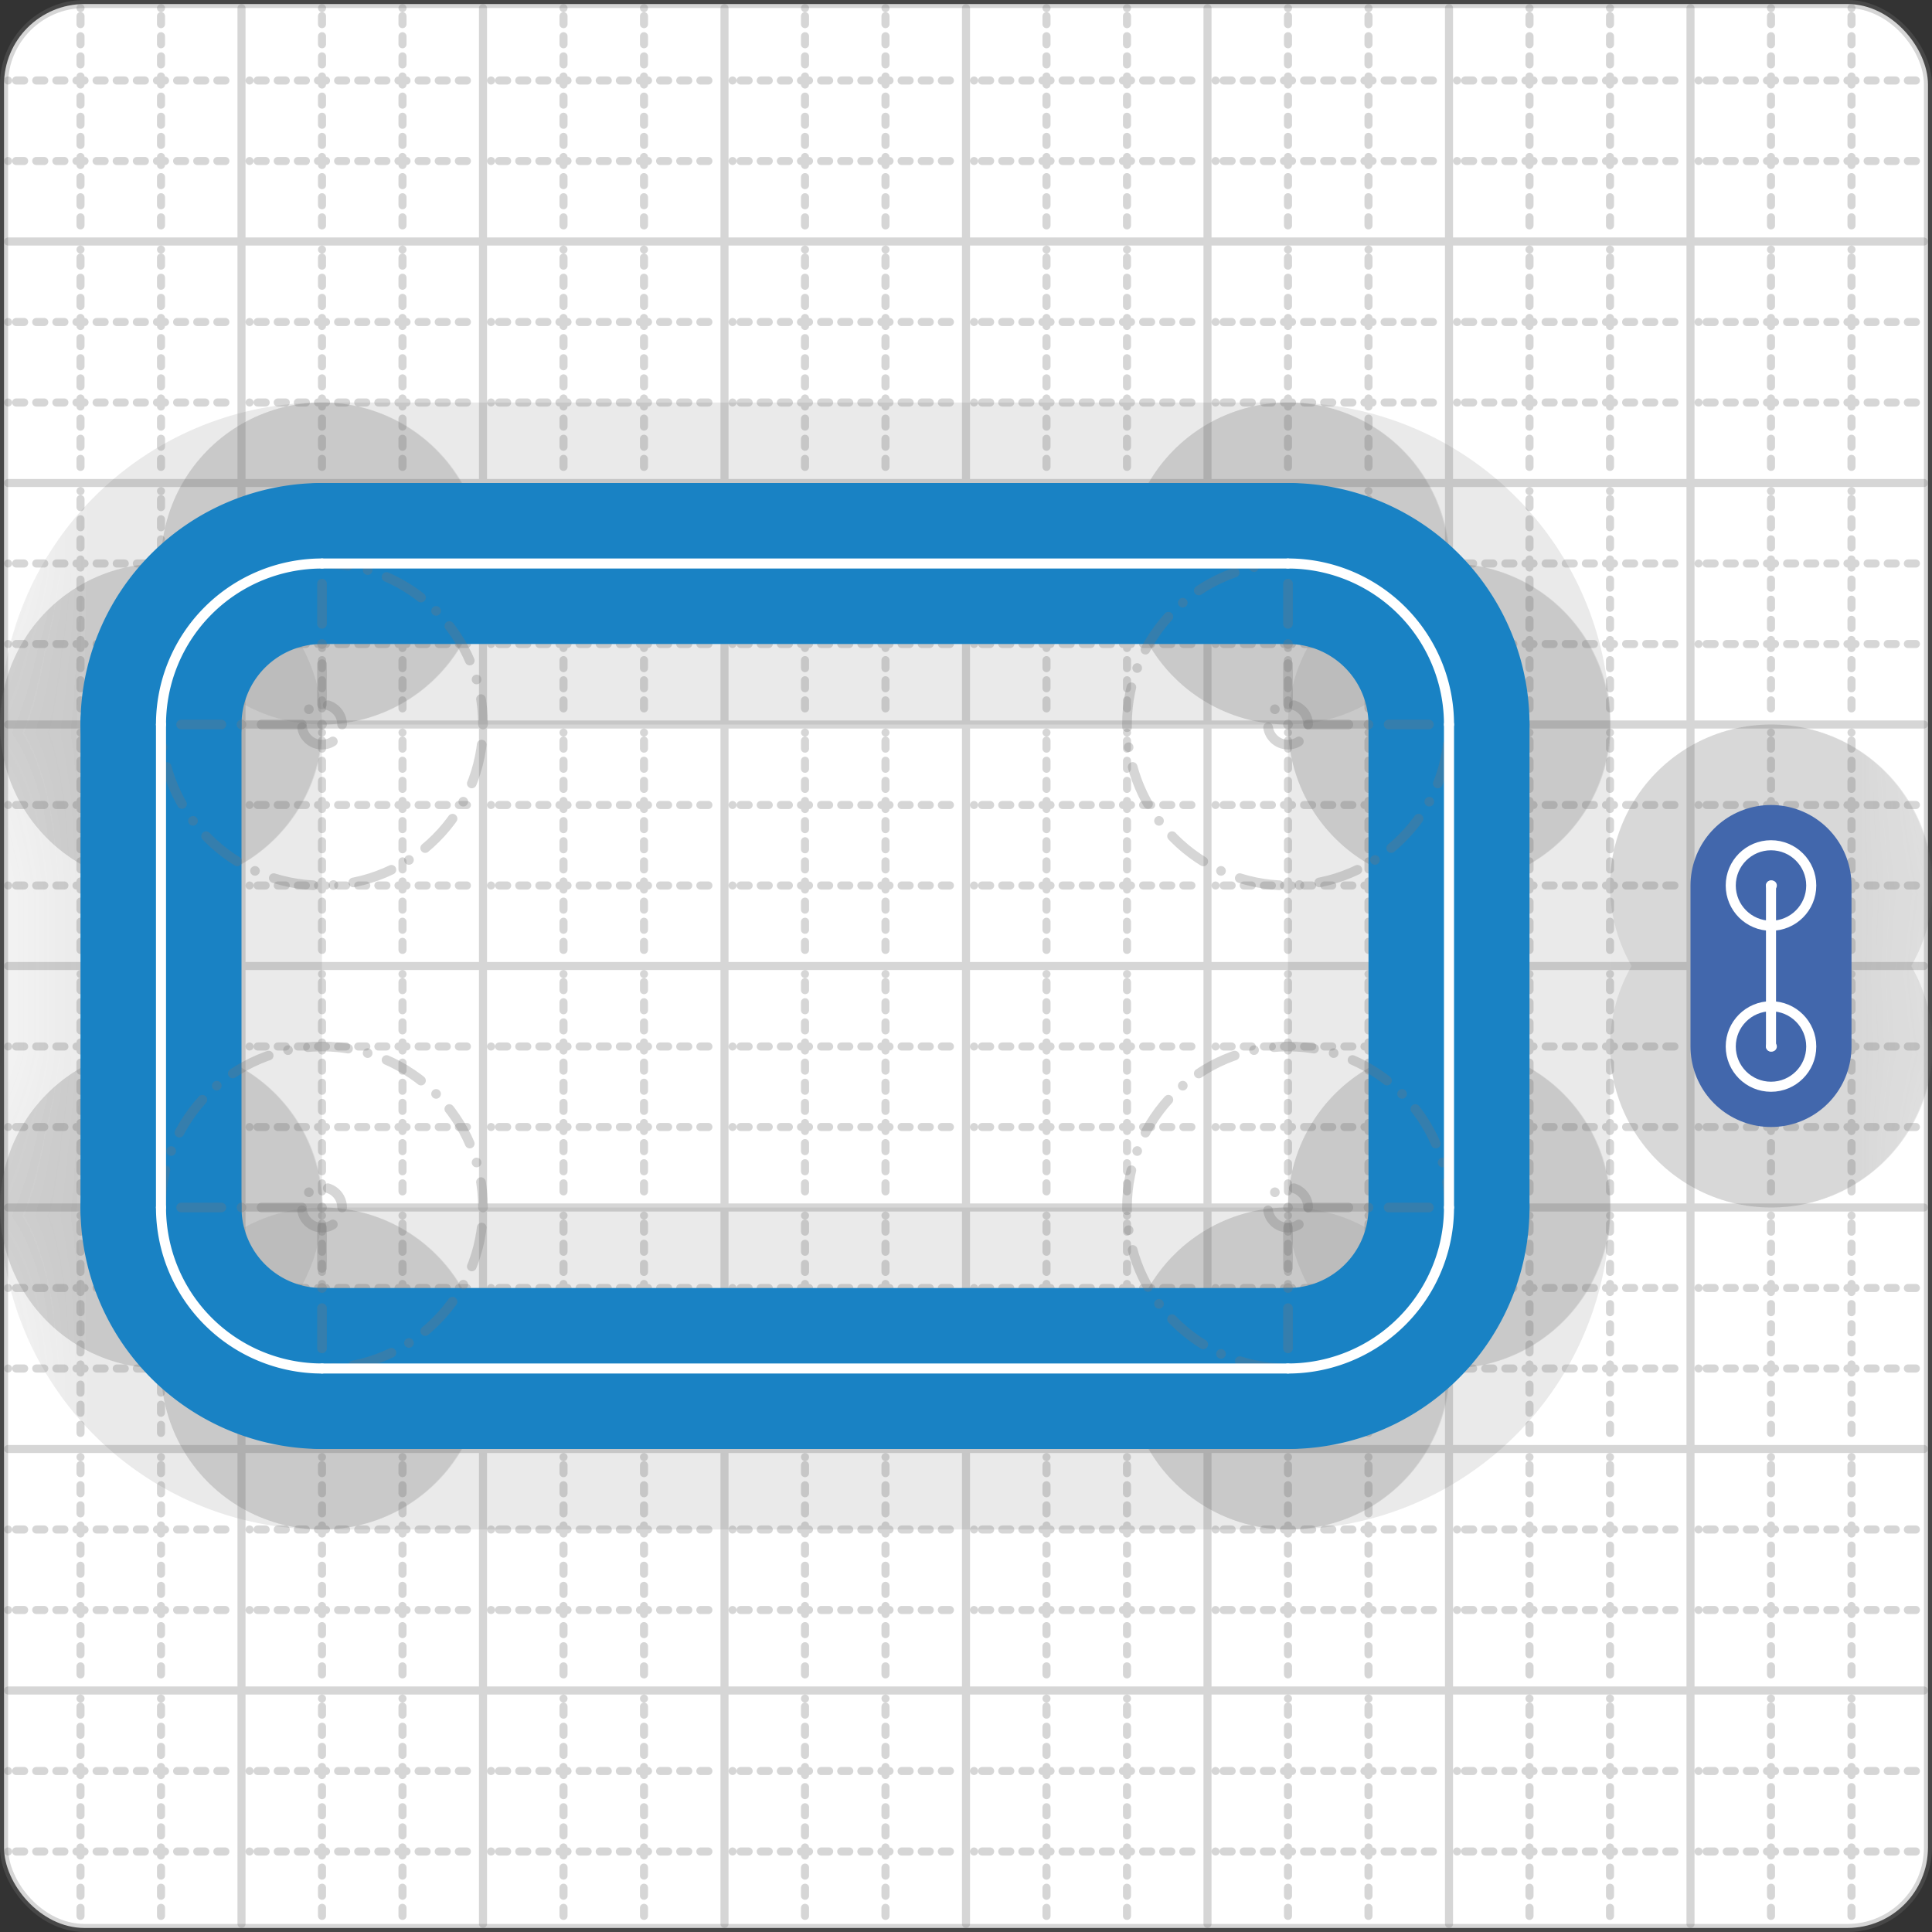
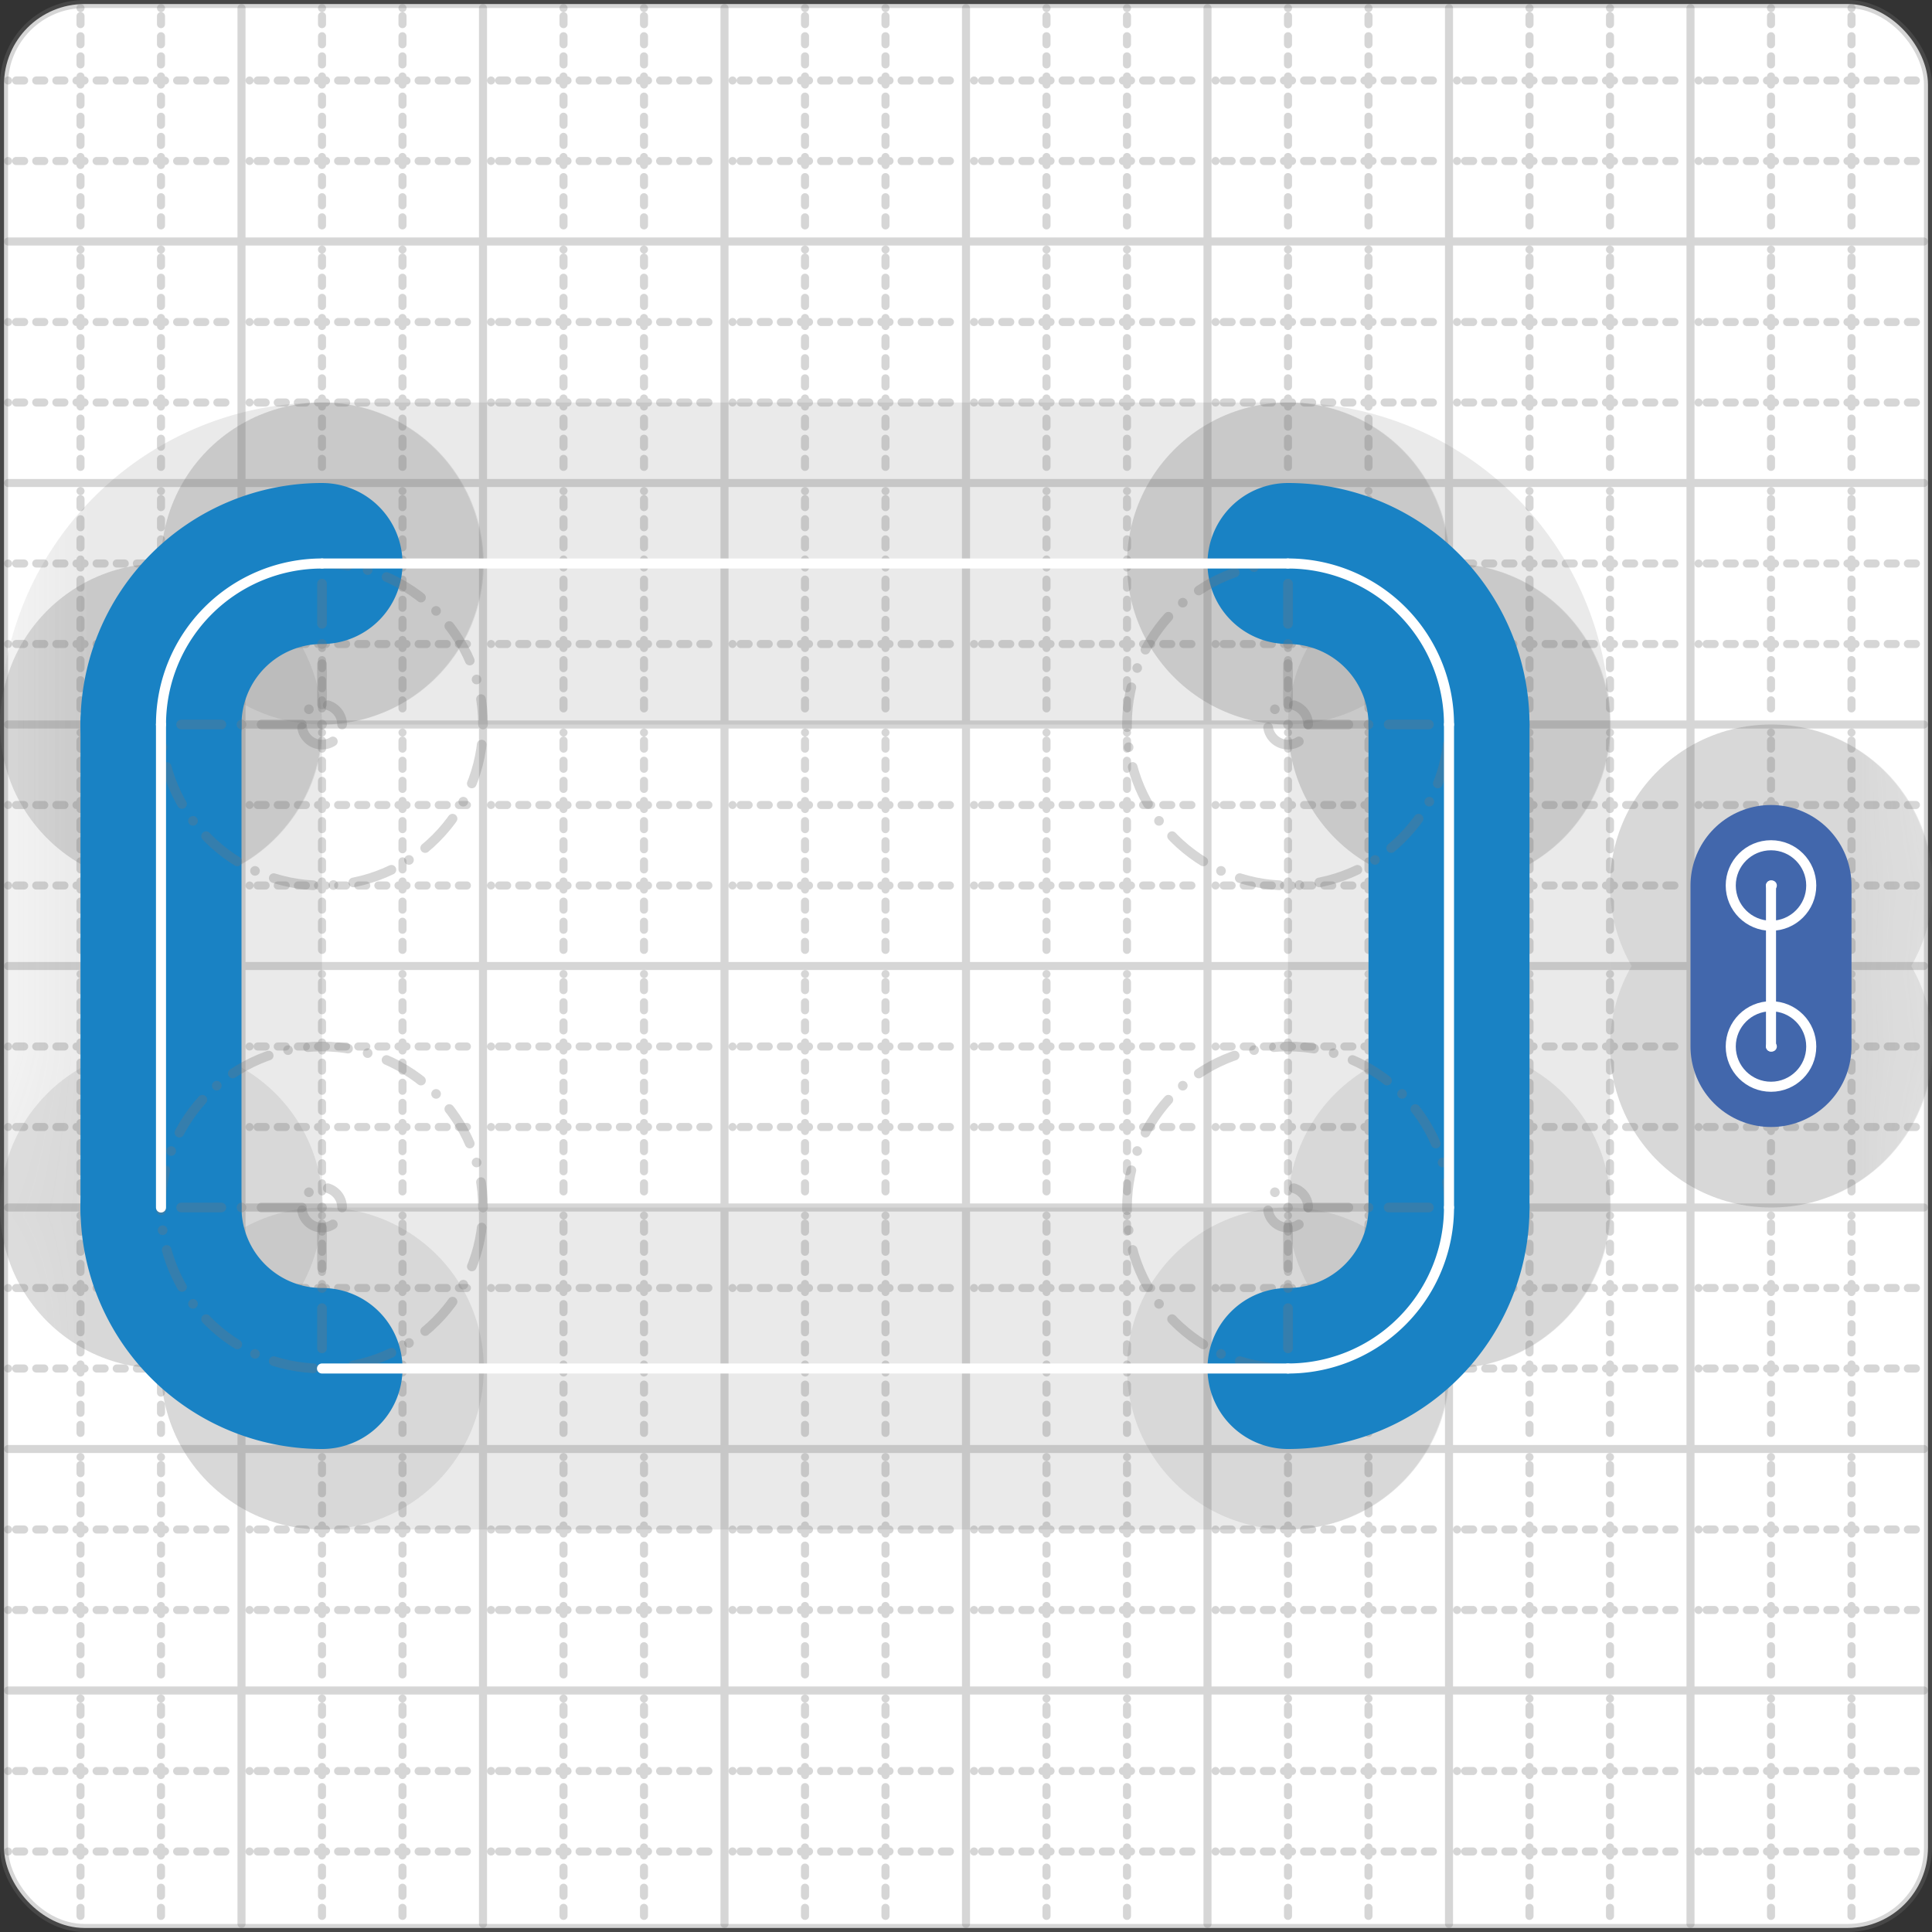
<svg xmlns="http://www.w3.org/2000/svg" width="24" height="24" viewBox="0 0 24 24" fill="none" stroke="currentColor" stroke-width="2" stroke-linecap="round" stroke-linejoin="round">
  <rect x="0" y="0" width="24" height="24" fill="#333333" stroke="none" />
  <style>
  @media screen and (prefers-color-scheme: light) {
    .svg-preview-grid-rect { fill: none }
  }
  @media screen and (prefers-color-scheme: dark) {
    .svg-preview-grid-rect { fill: none }
    .svg
    .svg-preview-grid-group,
    .svg-preview-radii-group,
    .svg-preview-shadow-mask-group,
    .svg-preview-shadow-group {
      stroke: #fff;
    }
  }
</style>
  <g class="svg-preview-grid-group" stroke-linecap="butt" stroke-width="0.1" stroke="#777" stroke-opacity="0.3">
    <rect class="svg-preview-grid-rect" width="23.9" height="23.9" x="0.05" y="0.05" rx="1" fill="#fff" />
    <path stroke-dasharray="0 0.1 0.1 0.15 0.1 0.15 0.1 0.15 0.1 0.15 0.1 0.15 0.1 0.15 0.1 0.15 0.1 0.15 0.1 0.15 0.1 0.15 0.1 0.15 0 0.15" stroke-width="0.1" d="M0.1 1h23.8M1 0.1v23.8M0.1 2h23.8M2 0.1v23.8M0.1 4h23.8M4 0.1v23.8M0.1 5h23.8M5 0.1v23.8M0.1 7h23.8M7 0.1v23.8M0.1 8h23.8M8 0.1v23.8M0.1 10h23.8M10 0.1v23.8M0.1 11h23.8M11 0.1v23.8M0.1 13h23.8M13 0.1v23.8M0.1 14h23.8M14 0.1v23.8M0.1 16h23.8M16 0.1v23.8M0.1 17h23.8M17 0.1v23.8M0.1 19h23.8M19 0.1v23.8M0.1 20h23.8M20 0.1v23.8M0.1 22h23.8M22 0.1v23.8M0.1 23h23.8M23 0.1v23.8" />
    <path d="M0.1 3h23.8M3 0.1v23.8M0.1 6h23.8M6 0.1v23.8M0.1 9h23.8M9 0.1v23.8M0.1 12h23.8M12 0.1v23.8M0.1 15h23.8M15 0.1v23.8M0.1 18h23.8M18 0.1v23.8M0.1 21h23.8M21 0.1v23.8" />
  </g>
  <g class="svg-preview-shadow-mask-group" stroke-width="4" stroke="#777" stroke-opacity="0.15">
    <mask id="svg-preview-shadow-mask-0" maskUnits="userSpaceOnUse" stroke-opacity="1" stroke-width="4" stroke="#000">
      <rect x="0" y="0" width="24" height="24" fill="#fff" stroke="none" rx="1" />
-       <path d="M4 7h.01M16 7h.01M18 9h.01M18 15h.01M16 17h.01M4 17h.01M2 15h.01M2 9h.01" />
+       <path d="M4 7h.01M16 7h.01M18 9h.01M18 15h.01M16 17h.01M4 17h.01M2 15h.01h.01" />
    </mask>
    <mask id="svg-preview-shadow-mask-1" maskUnits="userSpaceOnUse" stroke-opacity="1" stroke-width="4" stroke="#000">
      <rect x="0" y="0" width="24" height="24" fill="#fff" stroke="none" rx="1" />
      <path d="M22 11h.01M22 13h.01" />
    </mask>
  </g>
  <g class="svg-preview-shadow-group" stroke-width="4" stroke="#777" stroke-opacity="0.15">
    <path mask="url(#svg-preview-shadow-mask-0)" d="M 4 7 L 16 7" />
    <path mask="url(#svg-preview-shadow-mask-0)" d="M 16 7 A2 2 0 0 1 18 9" />
    <path mask="url(#svg-preview-shadow-mask-0)" d="M 18 9 L 18 15" />
-     <path mask="url(#svg-preview-shadow-mask-0)" d="M 18 15 A2 2 0 0 1 16 17" />
    <path mask="url(#svg-preview-shadow-mask-0)" d="M 16 17 L 4 17" />
-     <path mask="url(#svg-preview-shadow-mask-0)" d="M 4 17 A2 2 0 0 1 2 15" />
    <path mask="url(#svg-preview-shadow-mask-0)" d="M 2 15 L 2 9" />
    <path mask="url(#svg-preview-shadow-mask-0)" d="M 2 9 A2 2 0 0 1 4 7" />
    <path mask="url(#svg-preview-shadow-mask-1)" d="M 22 11 L 22 13" />
    <path d="M4 7h.01M16 7h.01M18 9h.01M18 15h.01M16 17h.01M4 17h.01M2 15h.01M2 9h.01M22 11h.01M22 13h.01" />
  </g>
  <g class="svg-preview-handles-group" stroke-width="0.12" stroke="#777" stroke-opacity="0.6" />
  <g class="svg-preview-colored-path-group">
-     <path d="M 4 7 L 16 7" stroke="#1982c4" />
    <path d="M 16 7 A2 2 0 0 1 18 9" stroke="#1982c4" />
    <path d="M 18 9 L 18 15" stroke="#1982c4" />
    <path d="M 18 15 A2 2 0 0 1 16 17" stroke="#1982c4" />
-     <path d="M 16 17 L 4 17" stroke="#1982c4" />
    <path d="M 4 17 A2 2 0 0 1 2 15" stroke="#1982c4" />
    <path d="M 2 15 L 2 9" stroke="#1982c4" />
    <path d="M 2 9 A2 2 0 0 1 4 7" stroke="#1982c4" />
    <path d="M 22 11 L 22 13" stroke="#4267AC" />
  </g>
  <g class="svg-preview-radii-group" stroke-width="0.12" stroke-dasharray="0 0.25 0.25" stroke="#777" stroke-opacity="0.3">
    <path d="M16 7 16 9 18 9" />
    <circle cy="9" cx="16" r="0.25" stroke-dasharray="0" />
    <circle cy="9" cx="16" r="2" />
    <path d="M18 15 16 15 16 17" />
    <circle cy="15" cx="16" r="0.25" stroke-dasharray="0" />
    <circle cy="15" cx="16" r="2" />
    <path d="M4 17 4 15 2 15" />
    <circle cy="15" cx="4" r="0.25" stroke-dasharray="0" />
    <circle cy="15" cx="4" r="2" />
    <path d="M2 9 4 9 4 7" />
    <circle cy="9" cx="4" r="0.25" stroke-dasharray="0" />
    <circle cy="9" cx="4" r="2" />
  </g>
  <g class="svg-preview-control-path-marker-mask-group" stroke-width="1" stroke="#000">
    <mask id="svg-preview-control-path-marker-mask-8" maskUnits="userSpaceOnUse">
      <rect x="0" y="0" width="24" height="24" fill="#fff" stroke="none" rx="1" />
      <path d="M22 11h.01" />
      <path d="M22 13h.01" />
    </mask>
  </g>
  <g class="svg-preview-control-path-group" stroke="#fff" stroke-width="0.125">
    <path d="M 4 7 L 16 7" />
    <path d="M 16 7 A2 2 0 0 1 18 9" />
    <path d="M 18 9 L 18 15" />
    <path d="M 18 15 A2 2 0 0 1 16 17" />
    <path d="M 16 17 L 4 17" />
-     <path d="M 4 17 A2 2 0 0 1 2 15" />
    <path d="M 2 15 L 2 9" />
    <path d="M 2 9 A2 2 0 0 1 4 7" />
    <path mask="url(#svg-preview-control-path-marker-mask-8)" d="M 22 11 L 22 13" />
  </g>
  <g class="svg-preview-control-path-marker-group" stroke="#fff" stroke-width="0.125">
    <path d="M22 11h.01M22 13h.01" />
    <circle cx="22" cy="11" r="0.5" />
    <circle cx="22" cy="13" r="0.5" />
  </g>
  <g class="svg-preview-handles-group" stroke-width="0.12" stroke="#FFF" stroke-opacity="0.3" />
</svg>